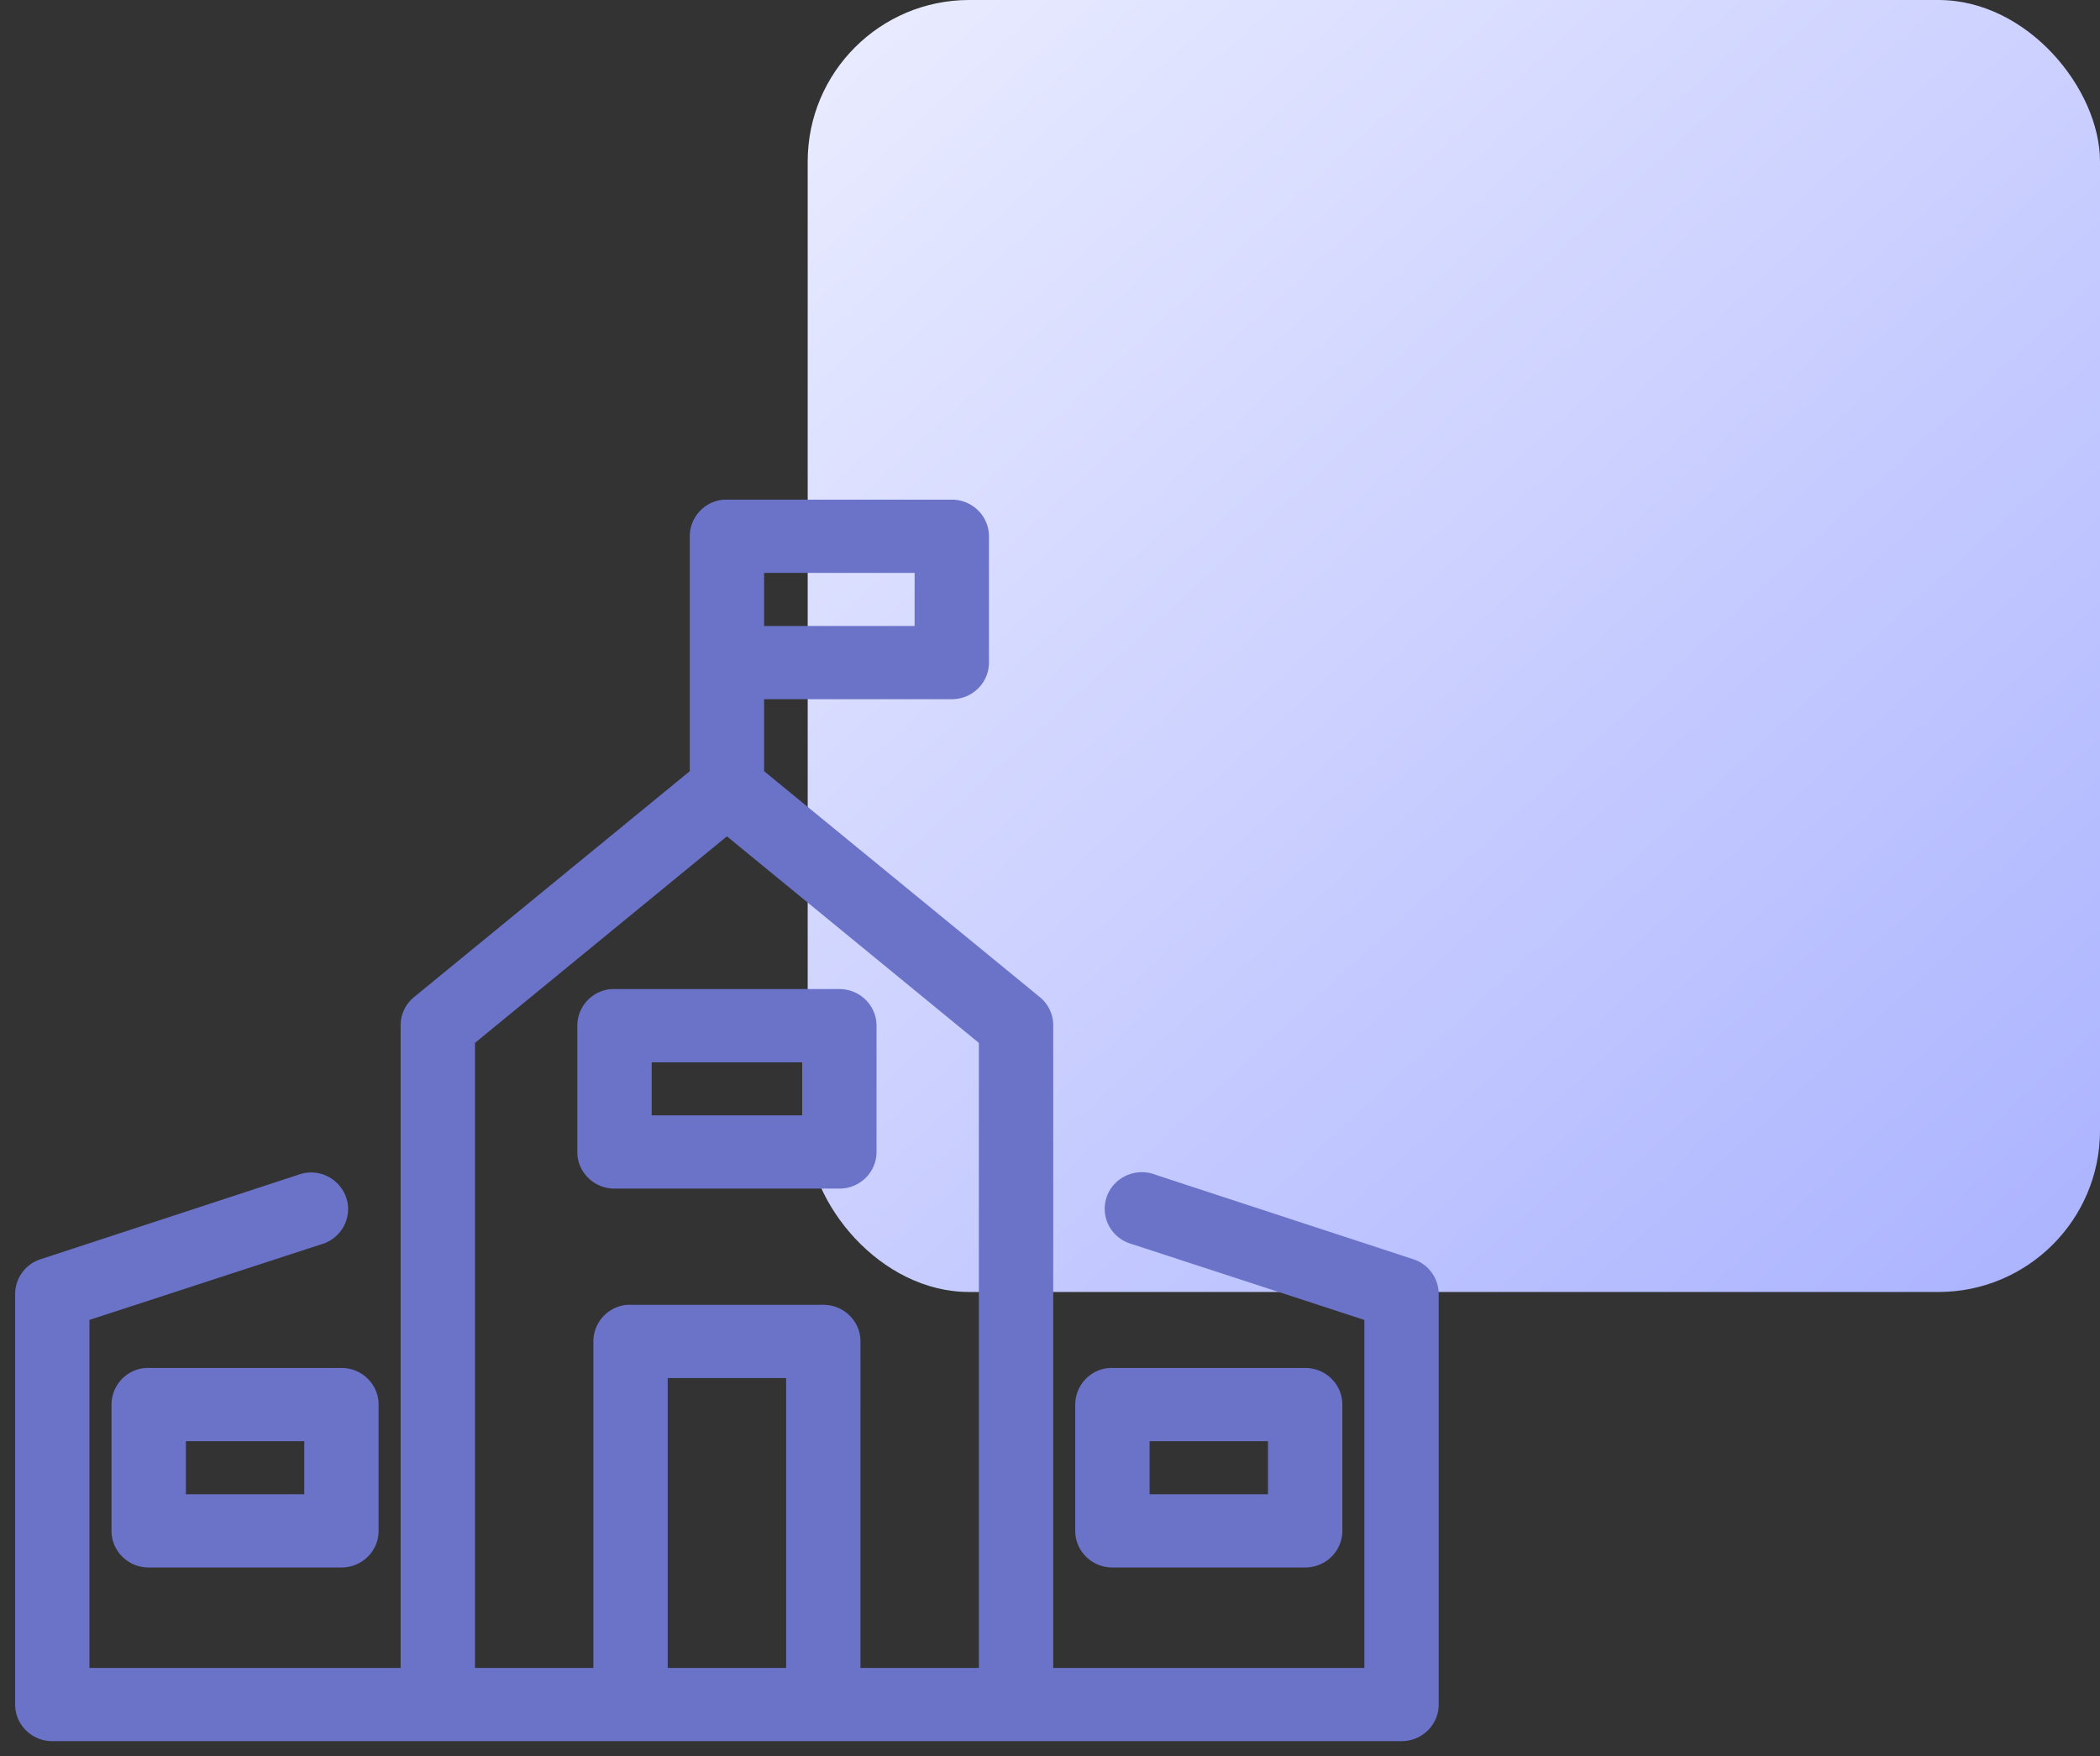
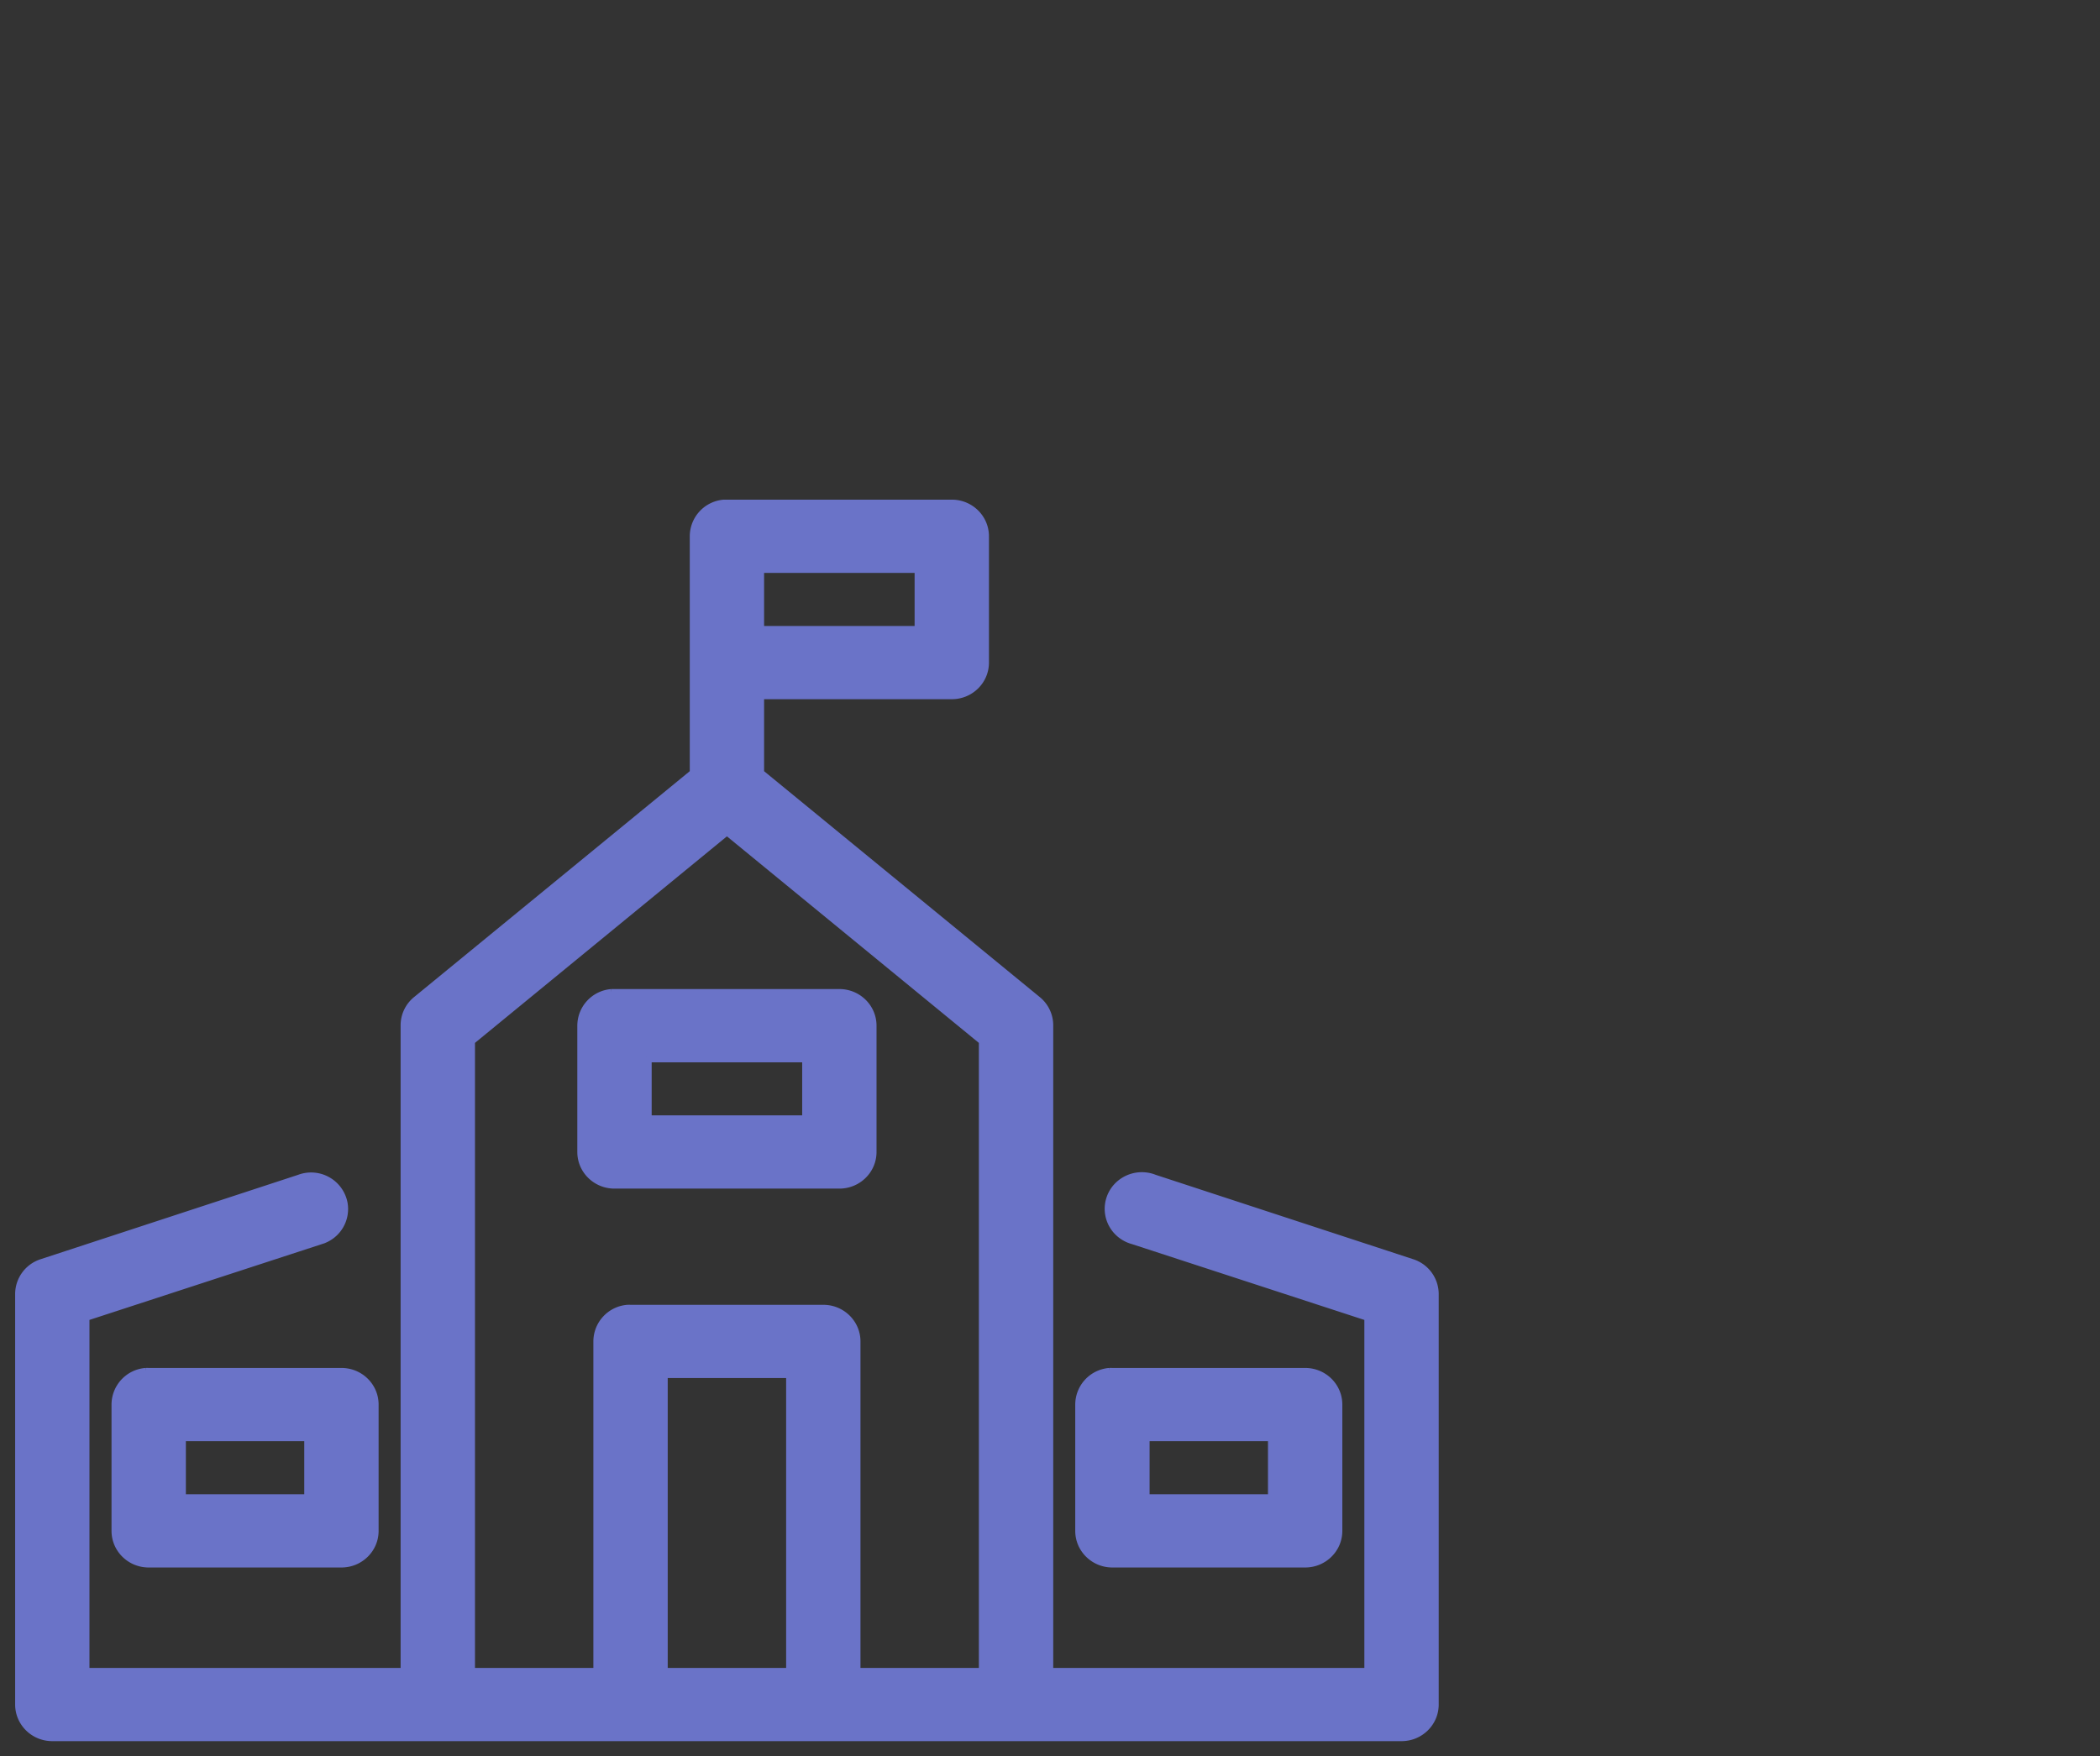
<svg xmlns="http://www.w3.org/2000/svg" width="104" height="87" viewBox="0 0 104 87">
  <rect x="0" y="0" width="104" height="87" fill="#333333" stroke="none" />
  <defs>
    <linearGradient x1="-1.902%" y1="0%" x2="92.051%" y2="102.277%" id="paiqhfqpfa">
      <stop stop-color="#EBEDFF" offset="0%" />
      <stop stop-color="#ACB4FF" offset="100%" />
    </linearGradient>
  </defs>
  <g transform="translate(1)" fill="none" fill-rule="evenodd">
-     <rect fill="url(#paiqhfqpfa)" x="39" width="64" height="64" rx="8" />
    <path d="M34.85 25.001a1.575 1.575 0 0 0-1.44 1.564V38.32L19.662 49.587c-.368.301-.578.75-.572 1.221v32.064H3.18v-17.67l11.684-3.812a1.562 1.562 0 0 0 1.098-1.79 1.587 1.587 0 0 0-2.117-1.167l-12.752 4.18A1.567 1.567 0 0 0 0 64.102v20.333C0 85.3.712 86 1.59 86h66.82c.878 0 1.59-.7 1.59-1.564V64.103a1.567 1.567 0 0 0-1.094-1.49l-12.752-4.18a1.613 1.613 0 0 0-1.629.25 1.55 1.55 0 0 0-.529 1.535c.128.569.567 1.02 1.139 1.172l11.683 3.813v17.669H50.91V50.808a1.553 1.553 0 0 0-.572-1.221L36.591 38.32v-3.934h9.545c.879 0 1.591-.7 1.591-1.564v-6.257c0-.863-.712-1.564-1.59-1.564H34.85zm1.74 3.128h7.955v3.129h-7.954v-3.129zM35 41.106l12.727 10.436v31.33h-6.363V66.449c0-.864-.713-1.564-1.591-1.564h-9.546c-.05-.002-.1-.002-.149 0a1.575 1.575 0 0 0-1.442 1.564v16.423h-6.363v-31.33L35 41.106zm-5.717 8.138a1.575 1.575 0 0 0-1.442 1.564v6.257c0 .863.712 1.564 1.59 1.564h11.137c.879 0 1.591-.7 1.591-1.564v-6.257c0-.863-.712-1.564-1.59-1.564H29.431c-.05-.002-.1-.002-.15 0zm1.74 3.129h7.954V55.5h-7.954v-3.128zM6.215 68.013a1.575 1.575 0 0 0-1.442 1.564v6.257c0 .863.712 1.564 1.59 1.564h9.546c.879 0 1.591-.7 1.591-1.564v-6.257c0-.864-.712-1.564-1.59-1.564H6.363c-.05-.002-.1-.002-.15 0zm25.603 0h6.364v14.859h-6.364V68.013zm22.124 0a1.575 1.575 0 0 0-1.442 1.564v6.257c0 .863.712 1.564 1.59 1.564h9.546c.879 0 1.591-.7 1.591-1.564v-6.257c0-.864-.712-1.564-1.59-1.564H54.09c-.05-.002-.1-.002-.15 0zM7.955 71.141h6.363v3.128H7.955v-3.128zm47.727 0h6.363v3.128h-6.363v-3.128z" stroke="#6A73C8" stroke-width=".5" fill="#6A73C8" fill-rule="nonzero" />
  </g>
</svg>